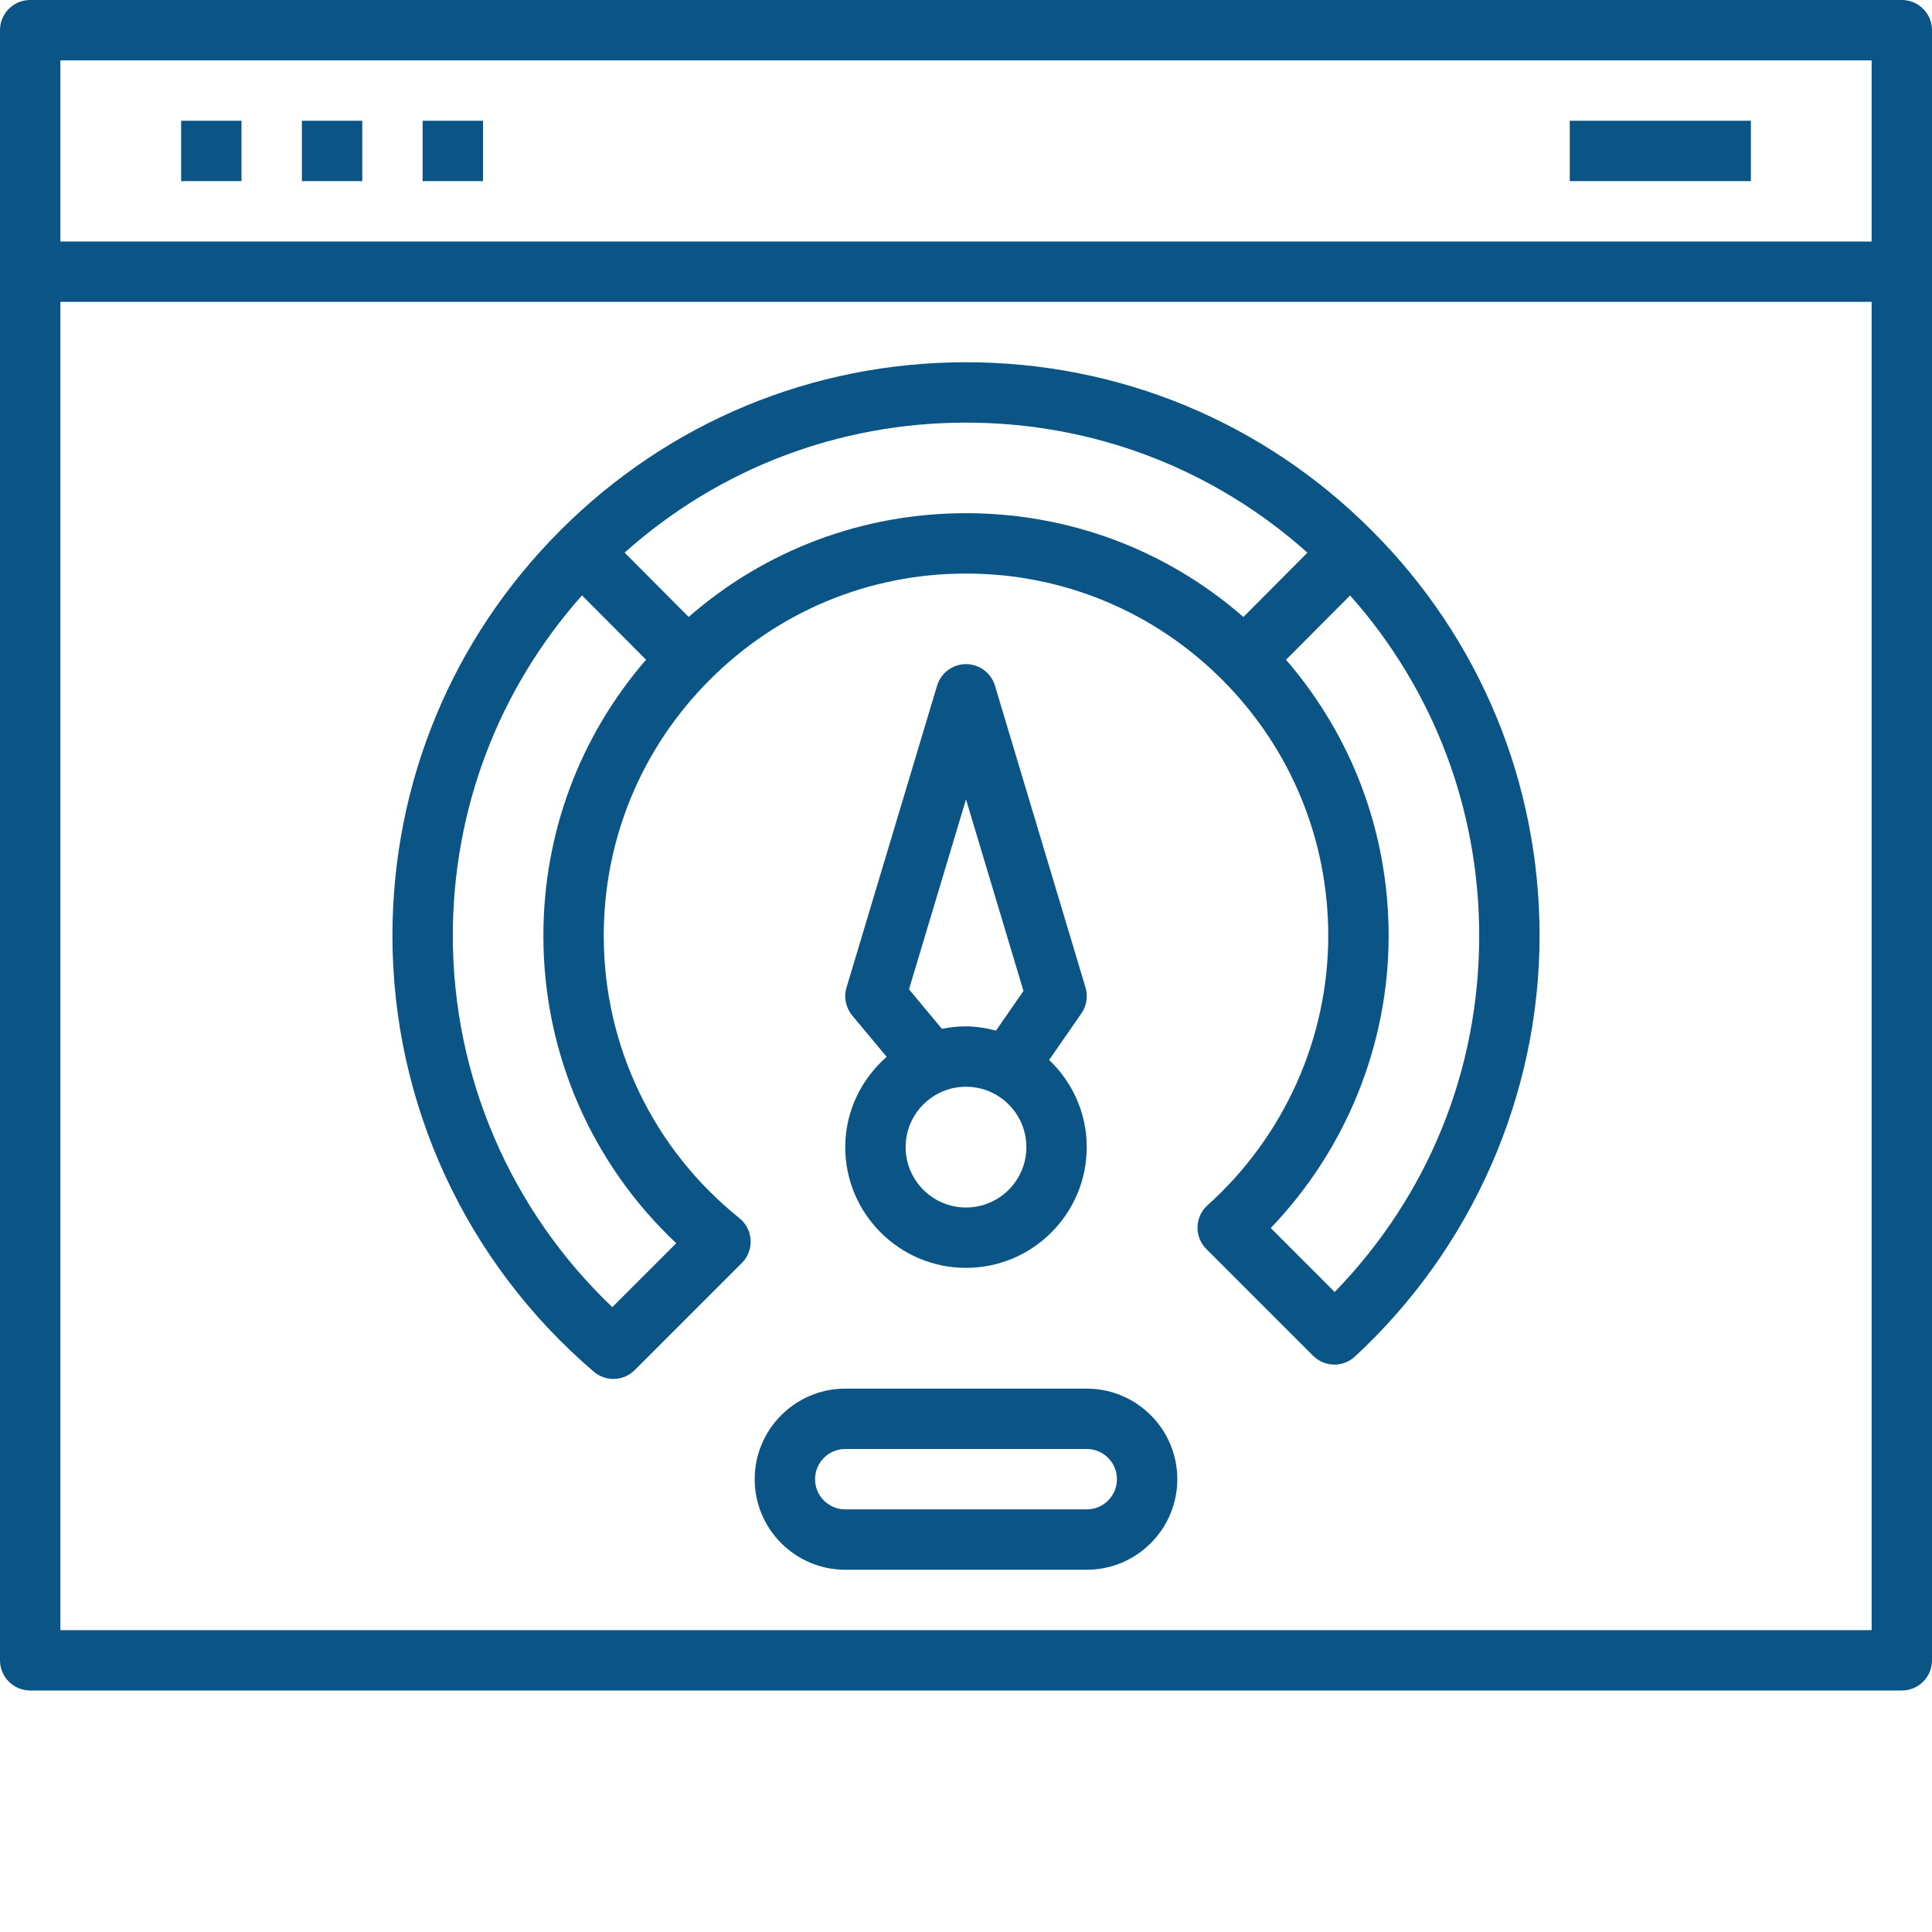
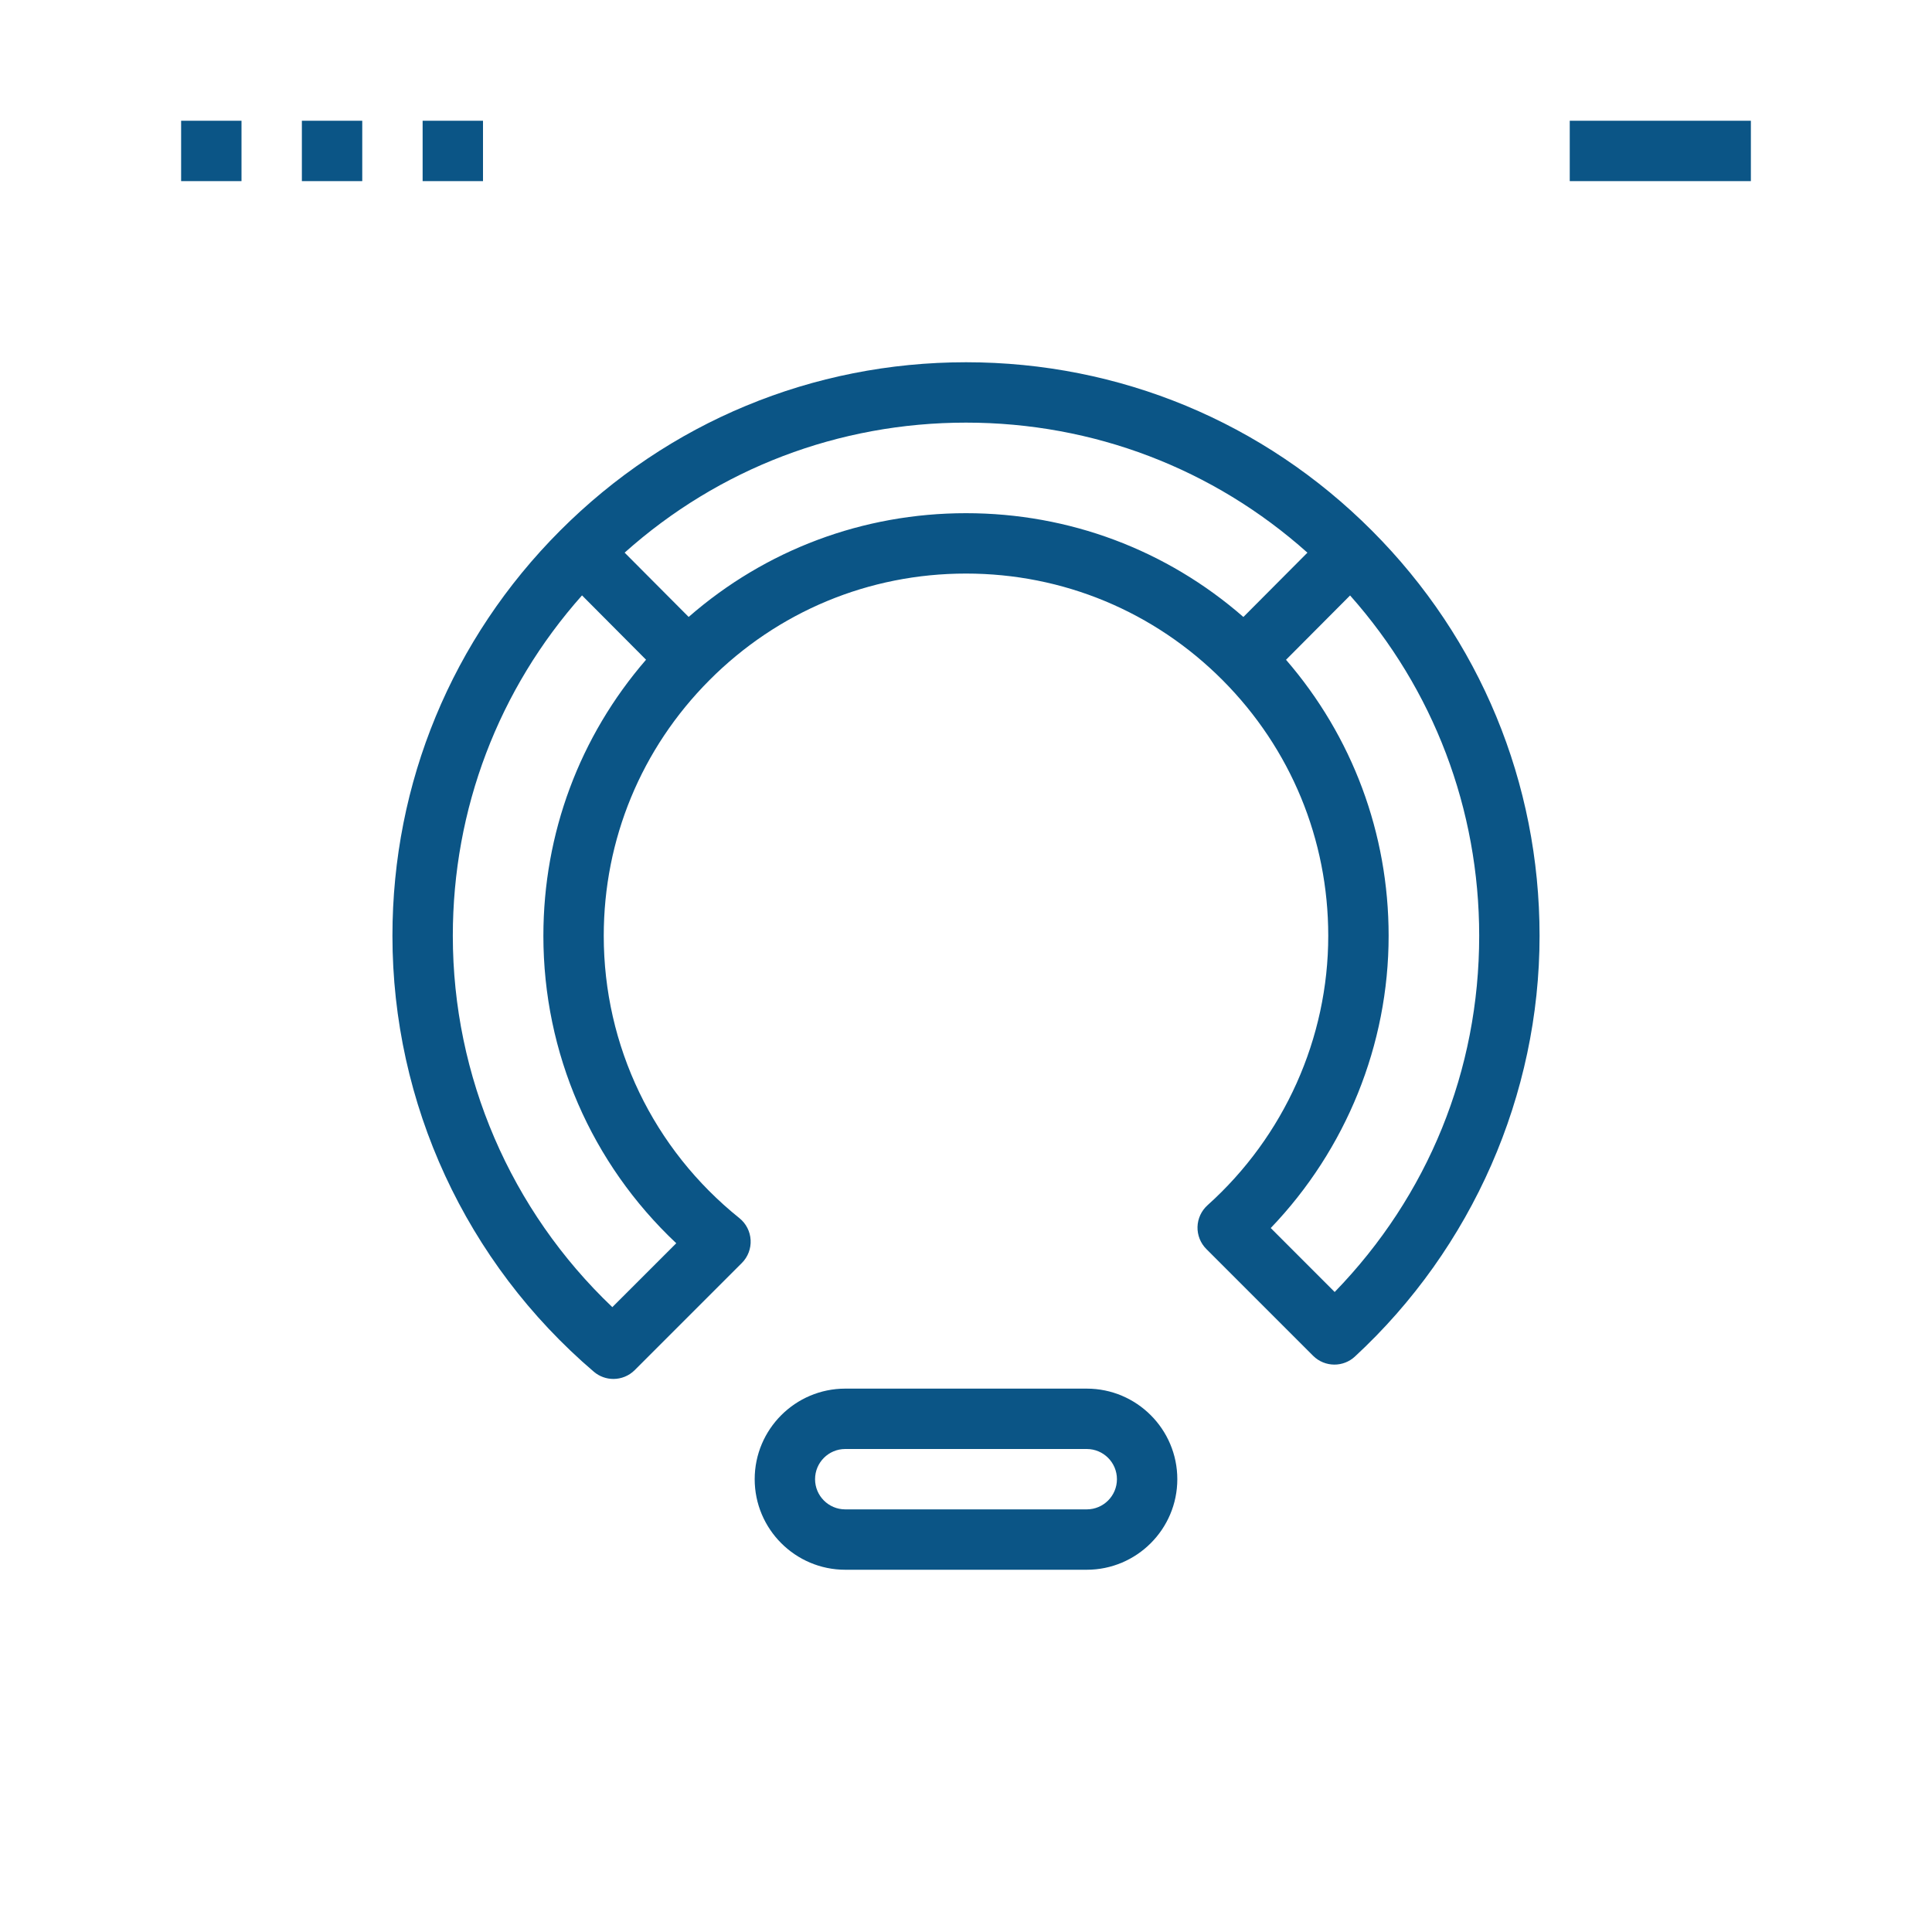
<svg xmlns="http://www.w3.org/2000/svg" version="1.1" width="512" height="512" x="0" y="0" viewBox="0 0 512 512" style="enable-background:new 0 0 512 512" xml:space="preserve" class="">
  <g>
-     <path d="m504 0h-496c-4.426 0-8 3.574-8 8v432c0 4.426 3.574 8 8 8h496c4.426 0 8-3.574 8-8v-432c0-4.426-3.574-8-8-8zm-488 16h480v48h-480zm0 416v-352h480v352zm0 0" fill="#0b5586" data-original="#000000" style="" class="" />
    <path d="m416 32h48v16h-48zm0 0" fill="#0b5586" data-original="#000000" style="" class="" />
    <path d="m48 32h16v16h-16zm0 0" fill="#0b5586" data-original="#000000" style="" class="" />
    <path d="m80 32h16v16h-16zm0 0" fill="#0b5586" data-original="#000000" style="" class="" />
    <path d="m112 32h16v16h-16zm0 0" fill="#0b5586" data-original="#000000" style="" class="" />
    <path d="m256 96c-40.648 0-78.855 15.848-107.574 44.633-28.648 28.695-44.426 66.832-44.426 107.367 0 44.441 19.457 86.543 53.367 115.52 1.504 1.281 3.352 1.914 5.191 1.914 2.059 0 4.105-.793 5.656-2.344l28.379-28.379c1.605-1.605 2.453-3.824 2.328-6.086-.121-2.273-1.203-4.387-2.977-5.809-22.84-18.344-35.945-45.625-35.945-74.816 0-25.551 9.938-49.609 27.977-67.719 18.16-18.242 42.312-28.281 68.023-28.281 25.719 0 49.879 10.047 68.039 28.289 18.031 18.125 27.961 42.176 27.961 67.711 0 27.129-11.664 53.152-31.992 71.398-1.633 1.473-2.594 3.539-2.656 5.738-.055 2.191.793 4.32 2.344 5.871l28.281 28.281c1.551 1.559 3.609 2.344 5.656 2.344 1.941 0 3.895-.703 5.43-2.129 31.105-28.75 48.938-69.398 48.938-111.504 0-40.527-15.77-78.656-44.398-107.344-28.723-28.801-66.93-44.656-107.602-44.656zm-112 152c0 31.098 12.734 60.32 35.215 81.473l-16.941 16.934c-26.953-25.645-42.273-61.117-42.273-98.406 0-33.586 12.105-65.32 34.238-90.215l16.969 17.047c-17.598 20.336-27.207 46.016-27.207 73.168zm38.504-84.504-9.793-9.832-7.176-7.207c24.945-22.289 56.762-34.457 90.465-34.457 33.719 0 65.543 12.176 90.48 34.465l-16.969 17.039c-20.391-17.793-46.199-27.504-73.512-27.504-27.305 0-53.113 9.703-73.496 27.496zm171.199 178.895-16.941-16.949c19.941-20.809 31.238-48.586 31.238-77.441 0-27.129-9.602-52.816-27.191-73.152l16.977-17.047c22.117 24.895 34.215 56.625 34.215 90.199 0 35.656-13.535 68.879-38.297 94.391zm0 0" fill="#0b5586" data-original="#000000" style="" class="" />
-     <path d="m224 304c0 17.648 14.352 32 32 32s32-14.352 32-32c0-9.098-3.855-17.273-9.969-23.105l8.555-12.344c1.383-2 1.781-4.52 1.086-6.848l-24-80c-1.023-3.383-4.145-5.703-7.672-5.703s-6.648 2.32-7.664 5.703l-24 80c-.777 2.57-.199 5.352 1.512 7.418l9.121 10.949c-6.664 5.867-10.969 14.363-10.969 23.93zm32 16c-8.824 0-16-7.176-16-16s7.176-16 16-16 16 7.176 16 16-7.176 16-16 16zm-15.105-57.824 15.105-50.336 15.23 50.77-7.285 10.512c-2.555-.656-5.184-1.121-7.945-1.121-2.184 0-4.32.223-6.383.648zm0 0" fill="#0b5586" data-original="#000000" style="" class="" />
    <path d="m288 368h-64c-13.23 0-24 10.77-24 24s10.77 24 24 24h64c13.23 0 24-10.77 24-24s-10.77-24-24-24zm0 32h-64c-4.414 0-8-3.586-8-8s3.586-8 8-8h64c4.414 0 8 3.586 8 8s-3.586 8-8 8zm0 0" fill="#0b5586" data-original="#000000" style="" class="" />
  </g>
</svg>